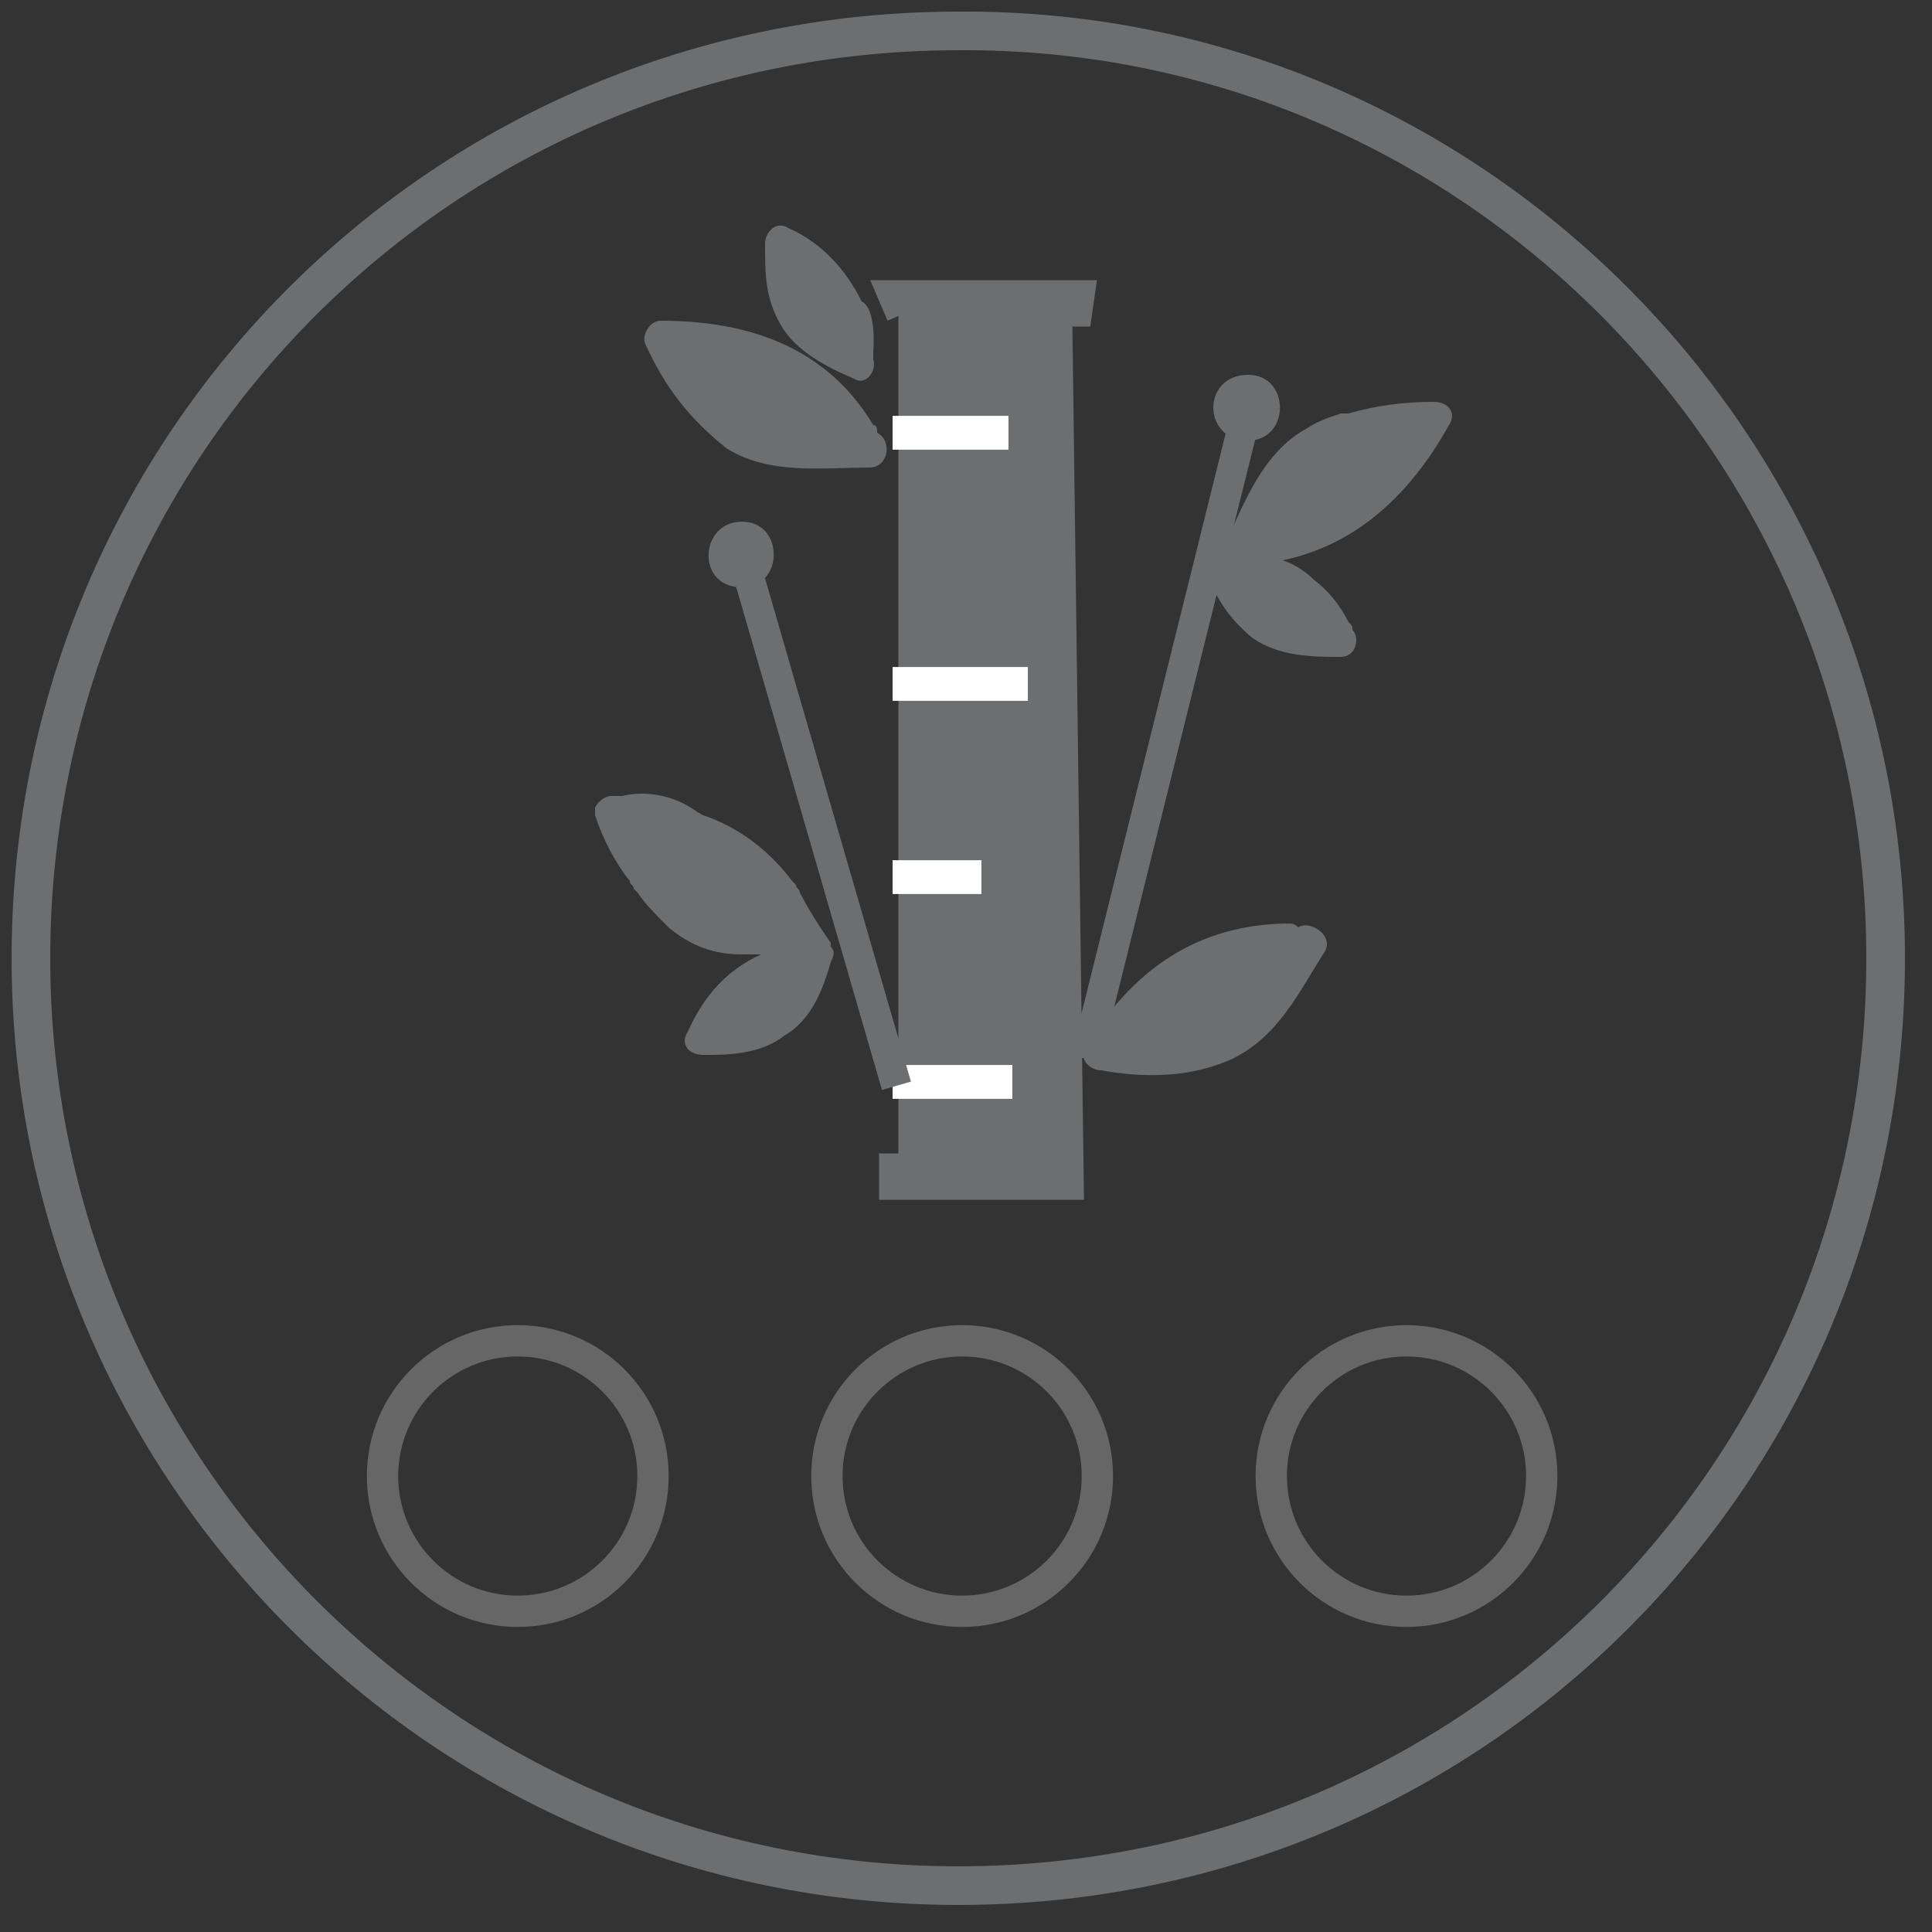
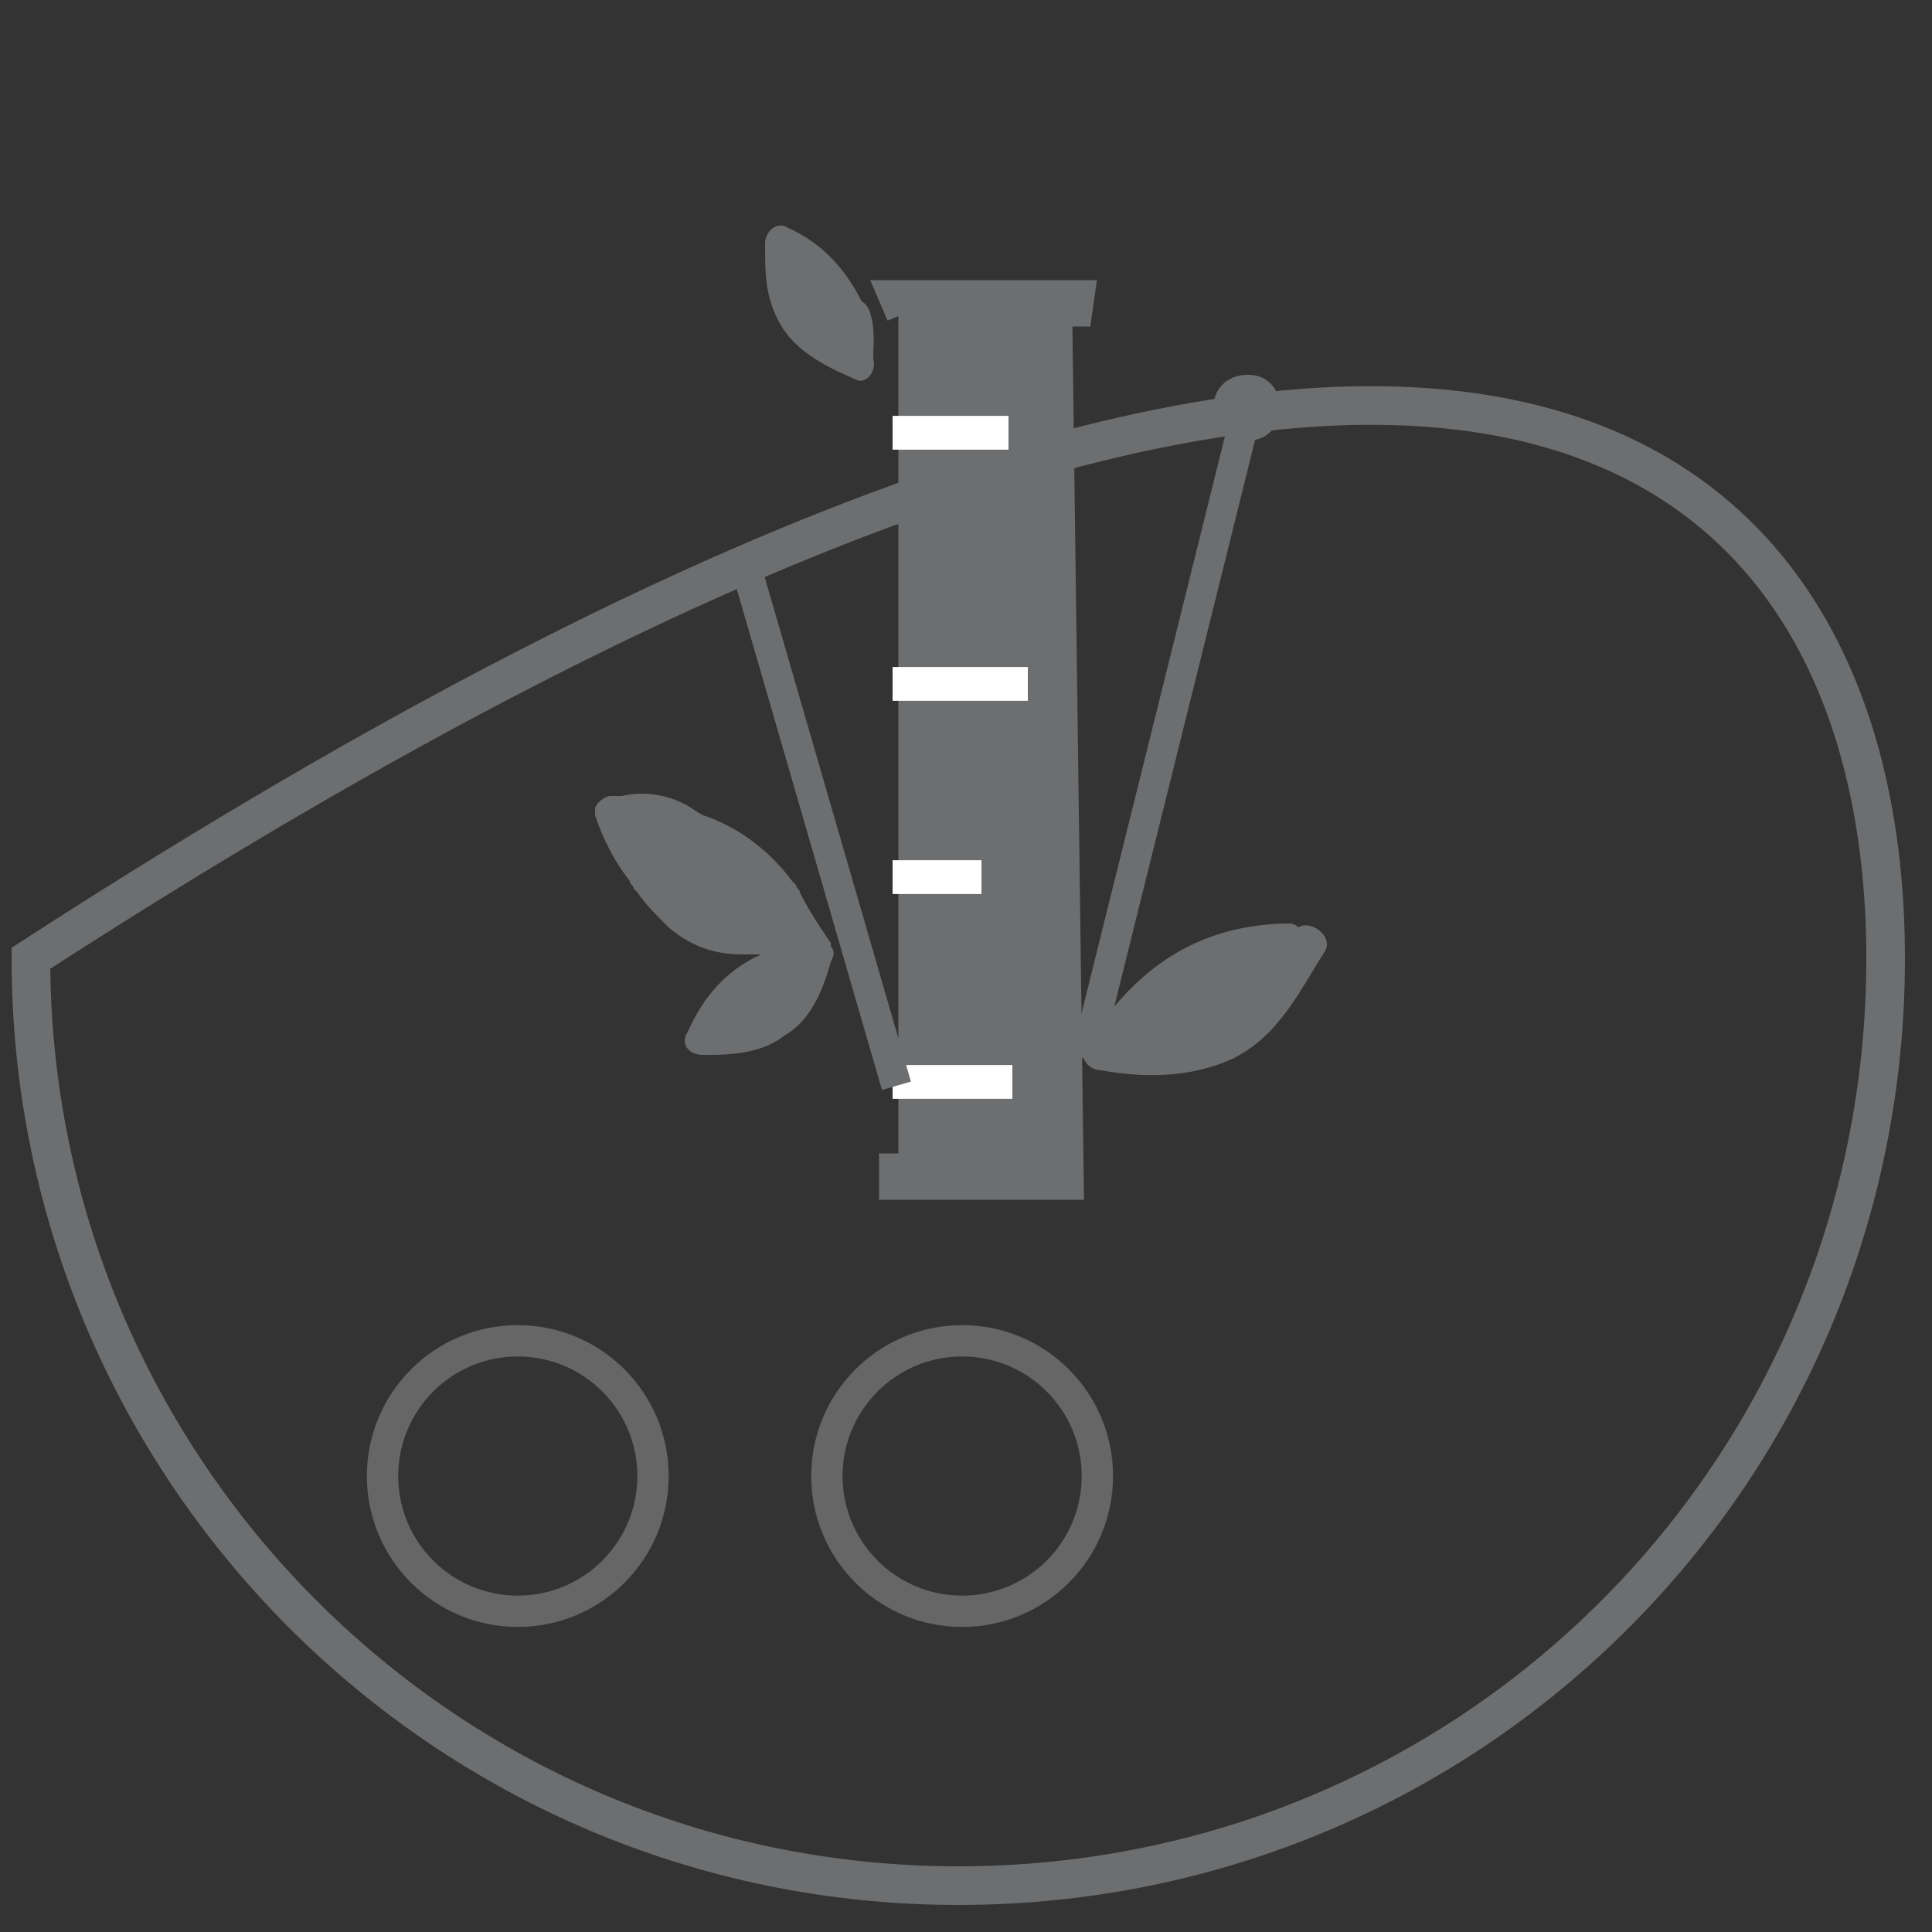
<svg xmlns="http://www.w3.org/2000/svg" version="1.1" id="Calque_1" x="0px" y="0px" viewBox="0 0 50 50" style="enable-background:new 0 0 50 50;" xml:space="preserve">
  <rect x="0" y="0" width="50" height="50" fill="#333333" stroke="none" />
  <style type="text/css">
	.st0{fill:#6D6E70;stroke:#6D6E70;stroke-width:0.5;stroke-miterlimit:10;}
	.st1{fill:none;stroke:#6D6E70;}
	.st2{fill:none;stroke:#666666;stroke-width:0.811;}
	.st3{fill:none;stroke:#6D6E70;stroke-width:0.906;stroke-miterlimit:10;}
	.st4{fill:none;stroke:#FFFFFF;stroke-width:0.875;stroke-miterlimit:10;}
	.st5{fill:none;stroke:#6D6E70;stroke-width:0.78;stroke-miterlimit:10;}
	.st6{fill:#6D6E70;}
</style>
  <polyline class="st0" points="23.5,7.7 23.5,30.1 23,30.1 23,30.8 27.1,30.8 27.8,30.8 27.5,8.2 28,8.2 28.1,7.5 22.9,7.5 23.2,8.2   " />
-   <path class="st1" d="M48.8,24.8c0,13.3-10.7,24-24,24s-24-10.8-24-24c0-13.3,10.7-24,24-24C38,0.7,48.8,11.5,48.8,24.8z" />
+   <path class="st1" d="M48.8,24.8c0,13.3-10.7,24-24,24s-24-10.8-24-24C38,0.7,48.8,11.5,48.8,24.8z" />
  <g>
    <circle class="st2" cx="13.4" cy="38.2" r="3.5" />
-     <circle class="st2" cx="36.4" cy="38.2" r="3.5" />
    <ellipse class="st2" cx="24.9" cy="38.2" rx="3.5" ry="3.5" />
  </g>
  <path class="st3" d="M24.5,13.7" />
  <g>
    <line class="st4" x1="23.1" y1="11.2" x2="26.1" y2="11.2" />
    <line class="st4" x1="23.1" y1="17.7" x2="26.6" y2="17.7" />
    <line class="st4" x1="23.1" y1="22.7" x2="25.4" y2="22.7" />
    <line class="st4" x1="23.1" y1="28" x2="26.2" y2="28" />
  </g>
  <line class="st5" x1="28.1" y1="27.4" x2="32.3" y2="10.5" />
  <line class="st5" x1="19.2" y1="14.3" x2="23.2" y2="28.1" />
  <g>
    <g>
-       <path class="st6" d="M19.2,14.3" />
      <g>
-         <path class="st6" d="M19.2,15.2c1.1,0,1.1-1.7,0-1.7S18,15.2,19.2,15.2L19.2,15.2z" />
-       </g>
+         </g>
    </g>
    <g>
      <path class="st6" d="M32.3,10.5" />
      <g>
        <path class="st6" d="M32.3,11.4c1.1,0,1.1-1.7,0-1.7C31.1,9.7,31.1,11.4,32.3,11.4L32.3,11.4z" />
      </g>
    </g>
  </g>
  <path class="st6" d="M21.5,24.4c0,0-0.5-0.7-0.8-1.3c0,0,0,0,0,0c0-0.1-0.1-0.1-0.1-0.2c0,0,0,0-0.1-0.1c-0.6-0.8-1.4-1.4-2.3-1.7  c-0.2-0.1-0.3-0.2-0.5-0.3c-0.6-0.3-1.2-0.3-1.6-0.2c-0.1,0-0.2,0-0.3,0c-0.1,0-0.3,0.1-0.4,0.3c0,0,0,0,0,0c0,0,0,0,0,0  c0,0.1,0,0.2,0,0.2c0.2,0.6,0.5,1.2,0.9,1.7c0,0.1,0.1,0.1,0.1,0.2c0,0,0,0,0.1,0.1c0.2,0.3,0.5,0.6,0.8,0.9  c0.6,0.5,1.2,0.7,1.9,0.7c0,0,0,0,0,0c0,0,0.1,0,0.2,0c0.1,0,0.1,0,0.2,0c0,0,0.1,0,0.1,0c-0.9,0.4-1.5,1.1-1.9,2  c-0.2,0.3,0,0.6,0.4,0.6c0,0,0.1,0,0.2,0c0.7,0,1.4-0.1,1.9-0.5c0.7-0.4,1-1.2,1.2-1.9c0.1-0.2,0.1-0.3,0-0.4L21.5,24.4z" />
  <path class="st6" d="M33.6,24c-0.1-0.1-0.2-0.1-0.2-0.1c-2.4,0-4.1,1.2-5.3,3.2c-0.2,0.3,0.1,0.6,0.4,0.6c1.1,0.2,2.3,0.2,3.4-0.3  c1.2-0.6,1.7-1.7,2.4-2.8C34.5,24.2,33.9,23.8,33.6,24z" />
  <path class="st6" d="M22.3,7.8C22.3,7.8,22.3,7.8,22.3,7.8c-0.4-0.8-1-1.5-1.9-1.9c-0.3-0.2-0.6,0.1-0.6,0.4c0,0.8,0,1.4,0.4,2.1  c0.4,0.7,1.2,1.1,1.9,1.4c0.3,0.2,0.6-0.2,0.5-0.5V9.1C22.6,9.1,22.7,8,22.3,7.8z" />
-   <path class="st6" d="M22.7,11.2c0-0.1,0-0.2-0.1-0.2c-1.2-2-3.2-2.7-5.5-2.7c-0.3,0-0.5,0.4-0.4,0.6c0.5,1.1,1.1,1.9,2.1,2.7  c1.1,0.7,2.5,0.5,3.7,0.5C23,12.1,23.1,11.4,22.7,11.2z" />
-   <path class="st6" d="M37.1,10.4c-0.8,0-1.5,0.1-2.2,0.3c0,0-0.1,0-0.1,0c0,0,0,0-0.1,0c-0.3,0.1-0.6,0.2-0.9,0.4  c-1.1,0.6-1.6,1.9-2.1,3c0,0,0,0.1,0,0.1c0,0-0.1,0-0.1,0c-0.2,0-0.5,0.3-0.4,0.5c0.2,0.7,0.6,1.3,1.2,1.8c0.7,0.5,1.6,0.5,2.3,0.5  c0.4,0,0.5-0.5,0.3-0.7c0-0.1,0-0.1-0.1-0.2c-0.2-0.4-0.5-0.8-0.9-1.1l0,0l0,0c-0.2-0.2-0.5-0.4-0.8-0.5c1.9-0.4,3.3-1.7,4.3-3.5  C37.7,10.7,37.5,10.4,37.1,10.4z" />
</svg>